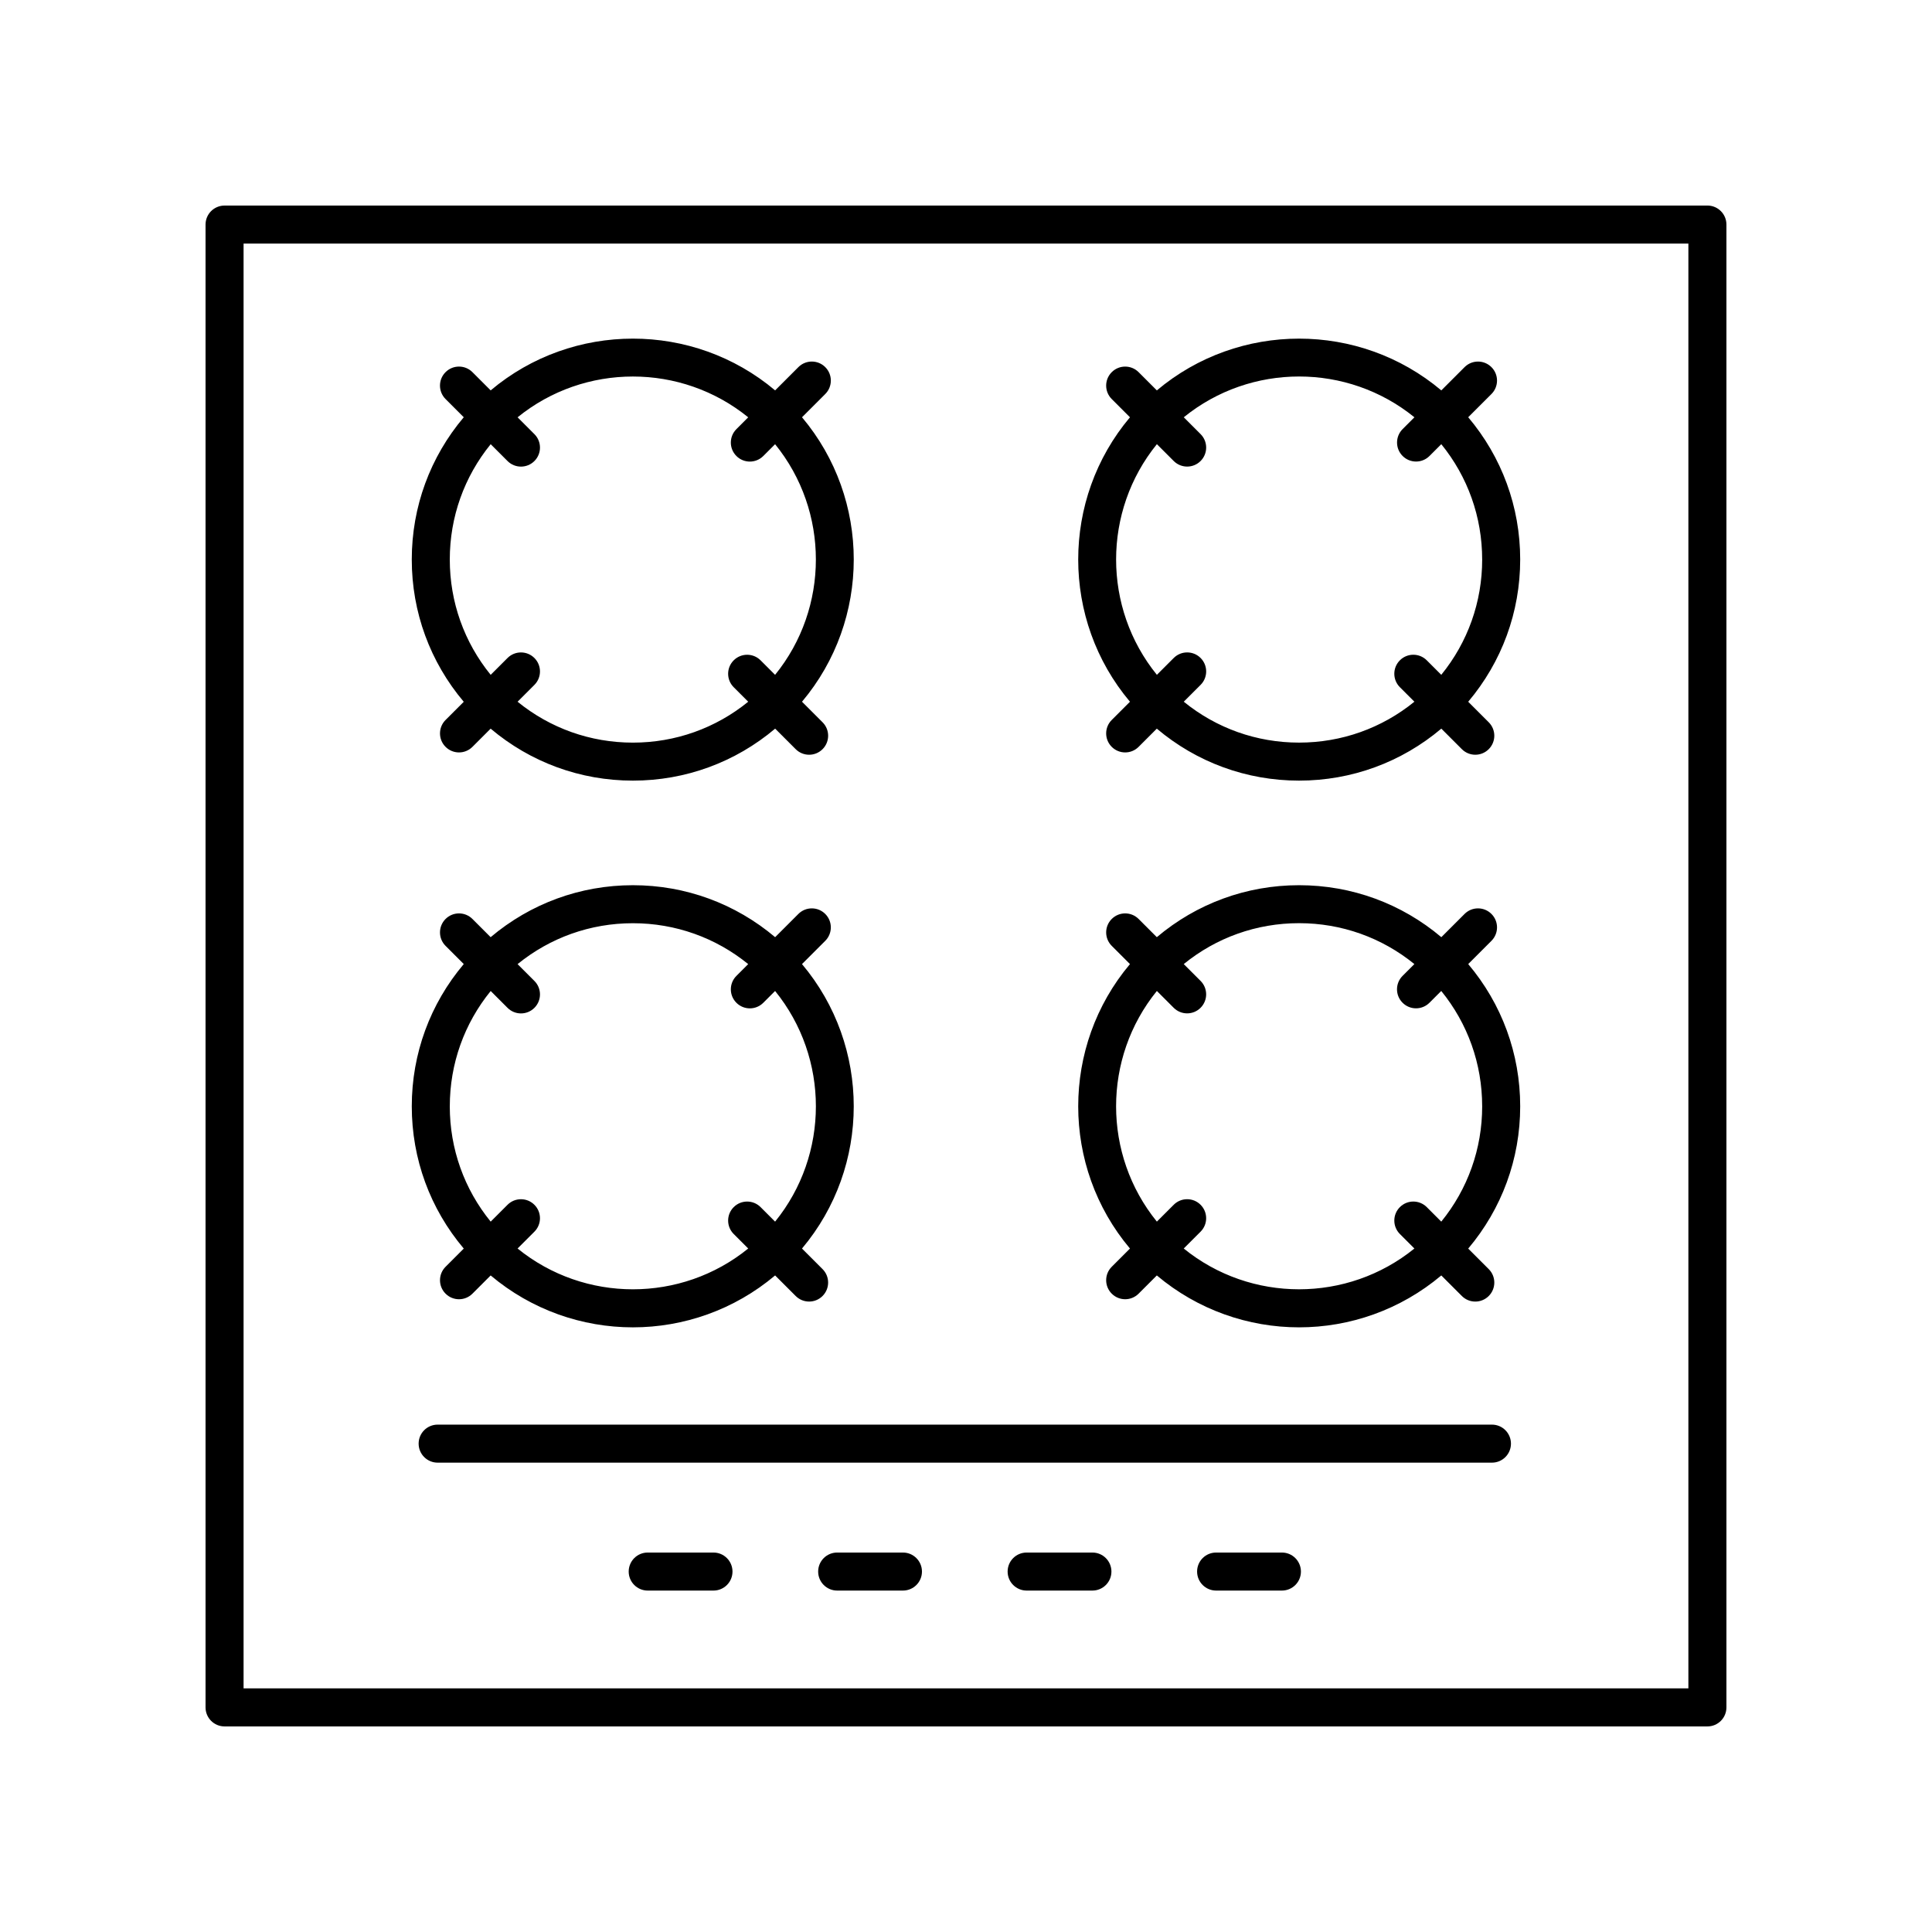
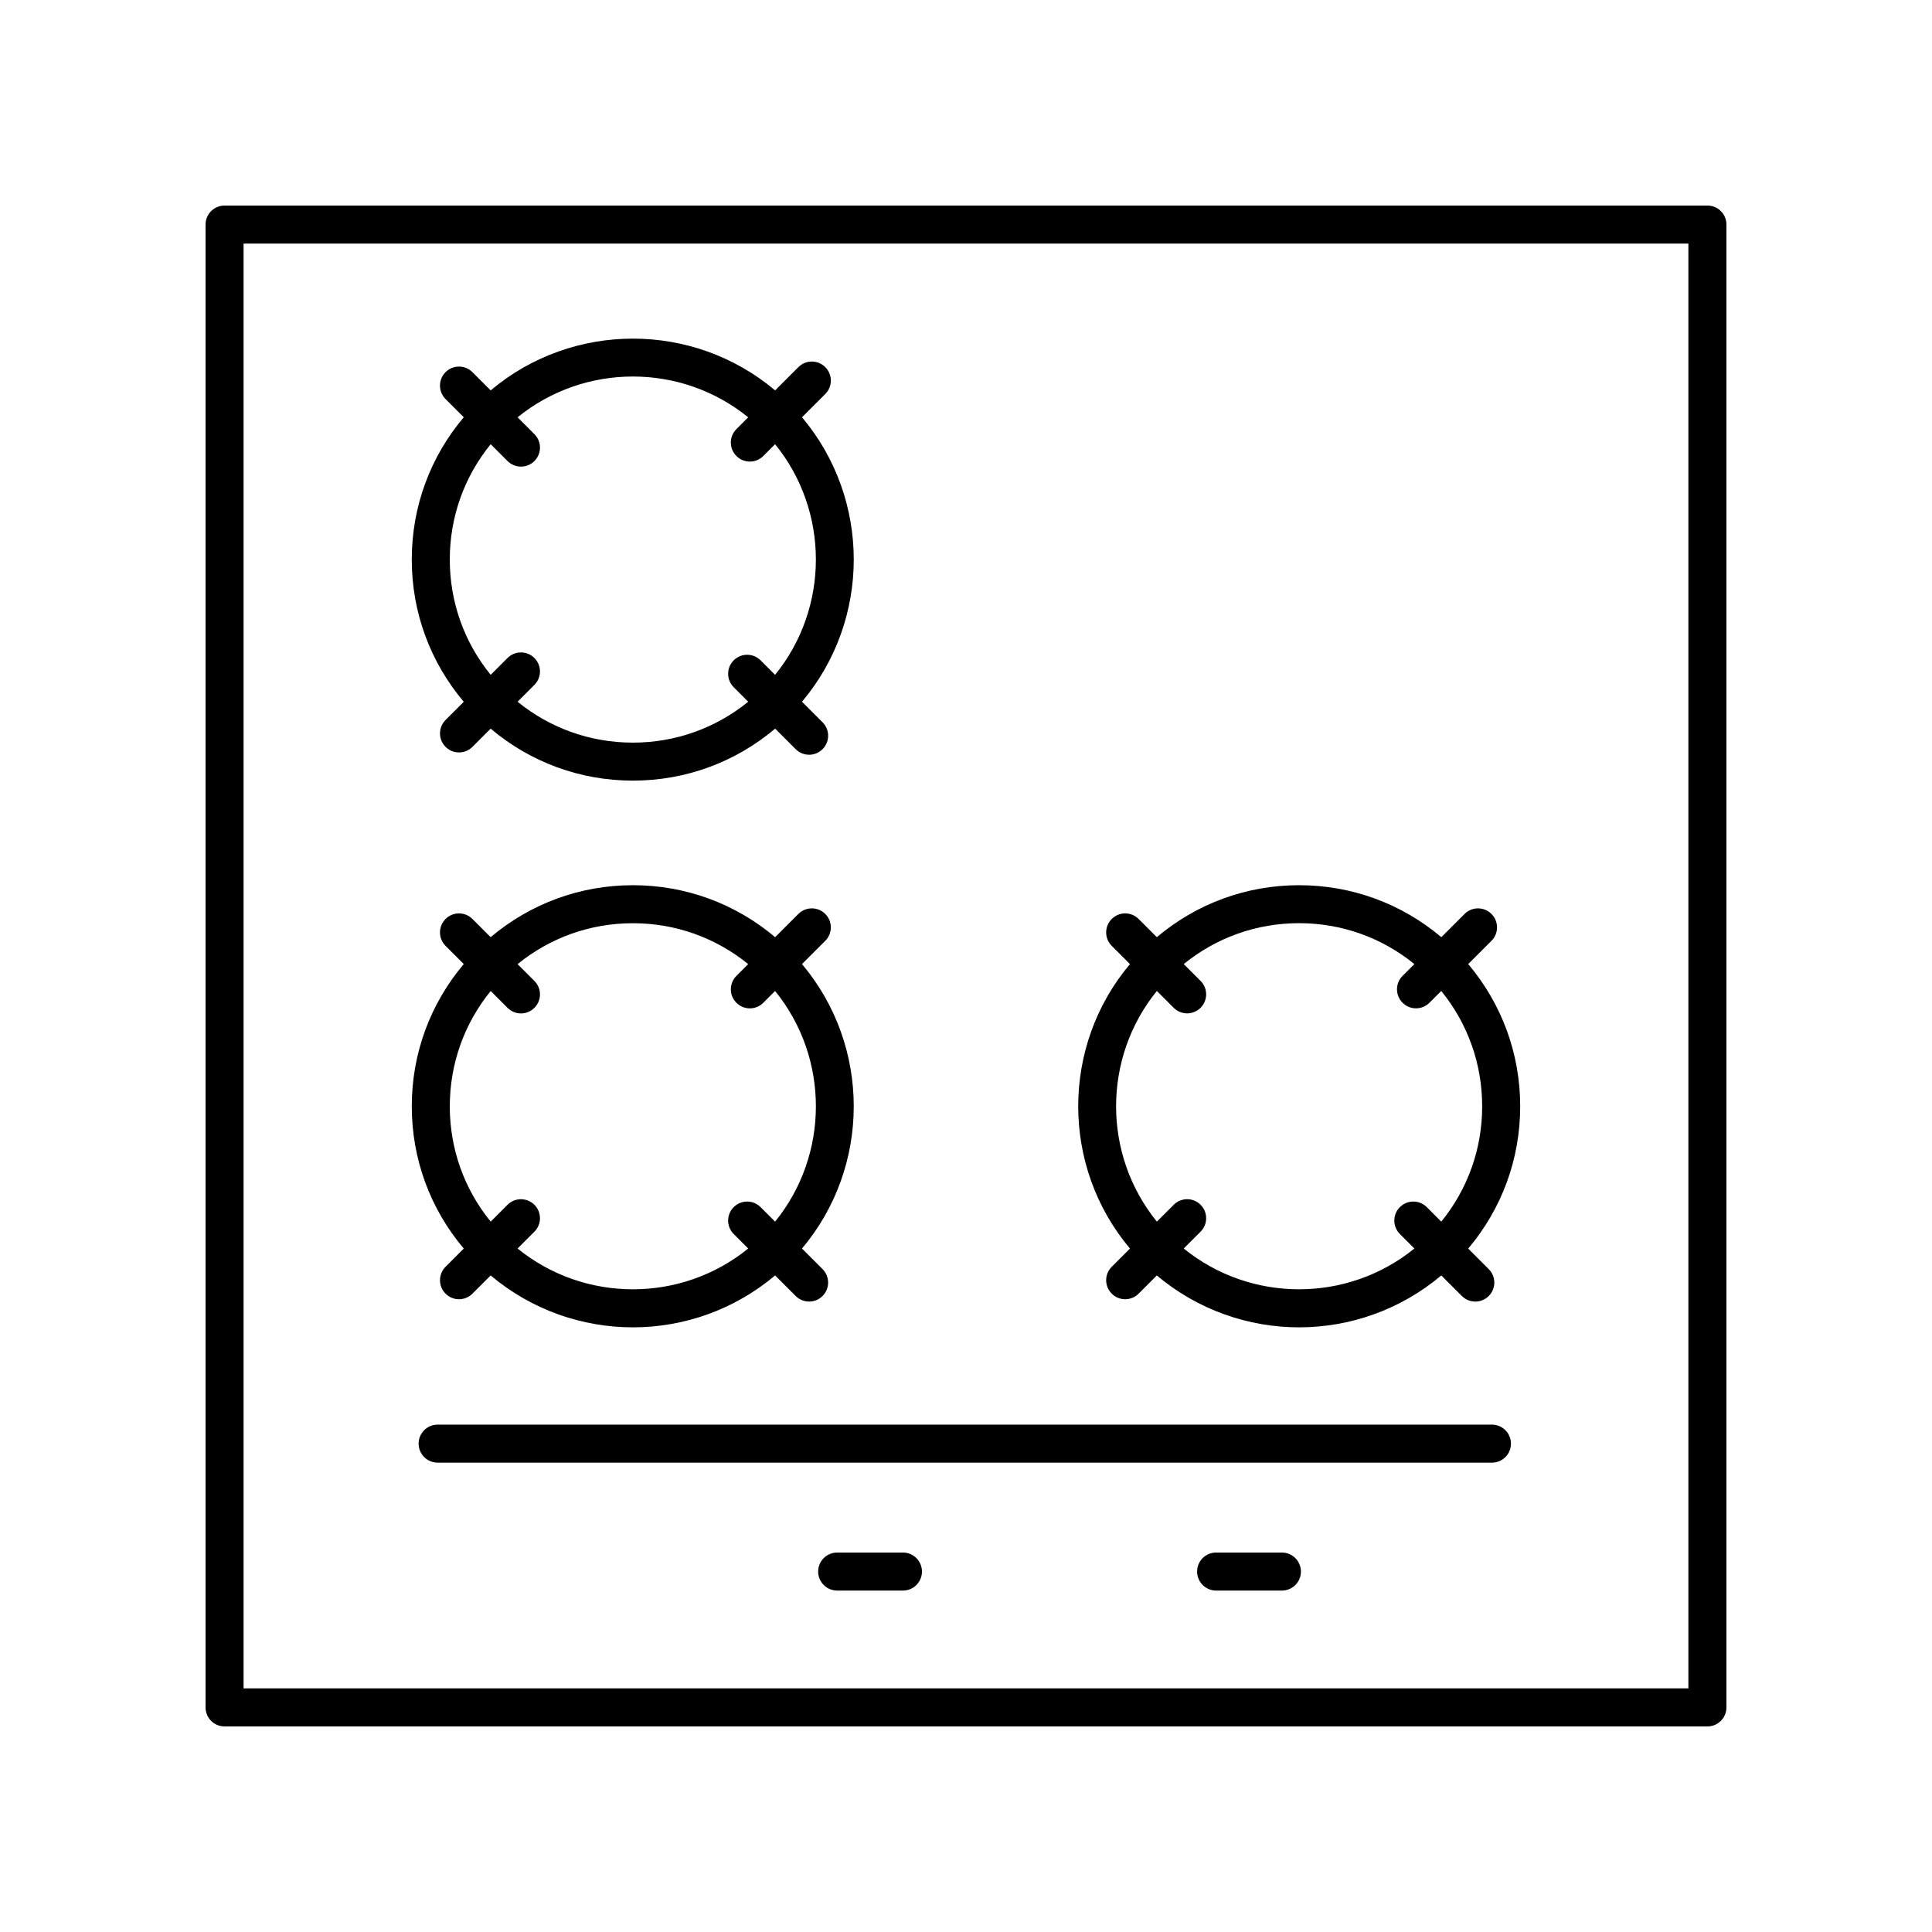
<svg xmlns="http://www.w3.org/2000/svg" fill="#000000" width="800px" height="800px" version="1.1" viewBox="144 144 512 512">
  <g>
    <path d="m203.51 601.52h392.97c2.785 0 5.039-2.254 5.039-5.039v-392.97c0-2.781-2.254-5.039-5.039-5.039l-392.97 0.004c-2.785 0-5.039 2.254-5.039 5.039v392.97c0.004 2.777 2.254 5.035 5.039 5.035zm5.039-392.97h382.89v382.89h-382.89z" />
    <path d="m266.9 329.98-4.82 4.82c-1.969 1.969-1.969 5.156 0 7.125 0.984 0.984 2.273 1.477 3.562 1.477 1.289 0 2.578-0.492 3.562-1.477l4.824-4.824c10.543 8.898 23.738 13.773 37.699 13.773 13.957 0 27.152-4.875 37.699-13.777l5.441 5.441c0.984 0.984 2.273 1.477 3.562 1.477 1.289 0 2.578-0.492 3.562-1.477 1.969-1.969 1.969-5.156 0-7.125l-5.449-5.449c18.285-21.719 18.285-53.66 0-75.383l6.164-6.164c1.969-1.969 1.969-5.156 0-7.125s-5.156-1.969-7.125 0l-6.164 6.164c-21.723-18.293-53.66-18.285-75.383 0l-4.832-4.832c-1.969-1.969-5.156-1.969-7.125 0s-1.969 5.156 0 7.125l4.824 4.824c-8.902 10.547-13.777 23.742-13.777 37.699-0.004 13.965 4.875 27.16 13.773 37.707zm11.602-63.801c0.984 0.984 2.273 1.477 3.562 1.477 1.289 0 2.578-0.492 3.562-1.477 1.969-1.969 1.969-5.156 0-7.125l-4.461-4.461c8.875-7.207 19.715-10.812 30.562-10.812 10.844 0 21.688 3.609 30.559 10.812l-3.129 3.129c-1.969 1.969-1.969 5.156 0 7.125 0.984 0.984 2.273 1.477 3.562 1.477 1.289 0 2.578-0.492 3.562-1.477l3.129-3.129c14.41 17.746 14.41 43.375 0 61.121l-3.844-3.844c-1.969-1.969-5.156-1.969-7.125 0s-1.969 5.156 0 7.125l3.844 3.844c-8.621 7.016-19.293 10.84-30.559 10.84-11.27 0-21.941-3.824-30.562-10.84l4.461-4.461c1.969-1.969 1.969-5.156 0-7.125s-5.156-1.969-7.125 0l-4.461 4.461c-7.016-8.621-10.84-19.293-10.84-30.559s3.824-21.941 10.84-30.562z" />
    <path d="m262.08 479.71c-1.969 1.969-1.969 5.156 0 7.125 0.984 0.984 2.273 1.477 3.562 1.477 1.289 0 2.578-0.492 3.562-1.477l4.828-4.828c10.859 9.145 24.266 13.754 37.688 13.754 13.426 0 26.836-4.609 37.695-13.758l5.449 5.449c0.984 0.984 2.273 1.477 3.562 1.477 1.289 0 2.578-0.492 3.562-1.477 1.969-1.969 1.969-5.156 0-7.125l-5.449-5.449c18.285-21.723 18.285-53.664 0-75.383l6.164-6.164c1.969-1.965 1.969-5.156 0-7.125s-5.156-1.969-7.125 0l-6.156 6.156c-10.543-8.898-23.738-13.773-37.695-13.773-13.961 0-27.156 4.875-37.699 13.773l-4.824-4.824c-1.969-1.969-5.156-1.969-7.125 0s-1.969 5.156 0 7.125l4.824 4.824c-8.902 10.547-13.777 23.742-13.777 37.699 0 13.961 4.875 27.156 13.777 37.699zm1.121-42.523c0-11.266 3.824-21.938 10.84-30.559l4.461 4.461c0.984 0.984 2.273 1.477 3.562 1.477 1.289 0 2.578-0.492 3.562-1.477 1.969-1.969 1.969-5.156 0-7.125l-4.461-4.461c8.621-7.016 19.293-10.84 30.562-10.84 11.266 0 21.934 3.824 30.555 10.836l-3.125 3.125c-1.969 1.965-1.969 5.156 0 7.125 0.984 0.984 2.273 1.477 3.562 1.477 1.289 0 2.578-0.492 3.562-1.477l3.129-3.129c14.414 17.746 14.414 43.379 0 61.125l-3.844-3.844c-1.969-1.969-5.156-1.969-7.125 0s-1.969 5.156 0 7.125l3.844 3.844c-17.75 14.418-43.379 14.41-61.121 0l4.461-4.461c1.969-1.969 1.969-5.156 0-7.125s-5.156-1.969-7.125 0l-4.461 4.461c-7.016-8.617-10.84-19.293-10.84-30.559z" />
-     <path d="m539.25 248.42c1.969-1.969 1.969-5.16 0-7.125-1.969-1.969-5.156-1.969-7.125 0l-6.164 6.164c-21.719-18.289-53.656-18.293-75.383 0l-4.832-4.832c-1.969-1.969-5.156-1.969-7.125 0s-1.969 5.156 0 7.125l4.832 4.832c-18.289 21.723-18.289 53.664 0 75.383l-4.832 4.832c-1.969 1.969-1.969 5.156 0 7.125 0.984 0.984 2.273 1.477 3.562 1.477 1.289 0 2.578-0.492 3.562-1.477l4.824-4.824c10.543 8.898 23.738 13.773 37.695 13.773 13.961 0 27.156-4.875 37.703-13.777l5.441 5.441c0.984 0.984 2.273 1.477 3.562 1.477 1.289 0 2.578-0.492 3.562-1.477 1.969-1.969 1.969-5.156 0-7.125l-5.441-5.441c8.898-10.547 13.777-23.742 13.777-37.699 0-13.961-4.875-27.156-13.777-37.699zm-2.457 43.855c0 11.266-3.824 21.938-10.84 30.559l-3.844-3.844c-1.969-1.969-5.156-1.969-7.125 0s-1.969 5.156 0 7.125l3.844 3.844c-8.621 7.016-19.293 10.84-30.562 10.84-11.266 0-21.938-3.824-30.555-10.84l4.461-4.461c1.969-1.969 1.969-5.156 0-7.125s-5.156-1.969-7.125 0l-4.461 4.461c-14.41-17.746-14.41-43.379 0-61.125l4.461 4.461c0.984 0.984 2.273 1.477 3.562 1.477s2.578-0.492 3.562-1.477c1.969-1.969 1.969-5.156 0-7.125l-4.461-4.461c17.754-14.414 43.379-14.41 61.125 0l-3.125 3.129c-1.969 1.969-1.969 5.16 0 7.125 0.984 0.984 2.273 1.477 3.562 1.477 1.289 0 2.578-0.492 3.562-1.477l3.125-3.125c7.012 8.625 10.832 19.297 10.832 30.562z" />
    <path d="m539.25 393.33c1.969-1.969 1.969-5.16 0-7.125-1.969-1.969-5.156-1.969-7.125 0l-6.156 6.156c-10.543-8.898-23.738-13.773-37.703-13.773-13.957 0-27.152 4.875-37.695 13.773l-4.824-4.824c-1.969-1.969-5.156-1.969-7.125 0s-1.969 5.156 0 7.125l4.832 4.832c-18.289 21.719-18.289 53.664 0 75.383l-4.832 4.832c-1.969 1.969-1.969 5.156 0 7.125 0.984 0.984 2.273 1.477 3.562 1.477 1.289 0 2.578-0.492 3.562-1.477l4.828-4.828c10.859 9.145 24.262 13.754 37.695 13.754 13.422 0 26.832-4.609 37.691-13.754l5.449 5.449c0.984 0.984 2.273 1.477 3.562 1.477 1.289 0 2.578-0.492 3.562-1.477 1.969-1.969 1.969-5.156 0-7.125l-5.441-5.441c8.898-10.547 13.777-23.742 13.777-37.699 0-13.957-4.875-27.152-13.777-37.699zm-2.457 43.855c0 11.266-3.824 21.941-10.84 30.559l-3.844-3.844c-1.969-1.969-5.156-1.969-7.125 0s-1.969 5.156 0 7.125l3.844 3.844c-17.746 14.406-43.379 14.414-61.125 0l4.465-4.465c1.969-1.969 1.969-5.156 0-7.125s-5.156-1.969-7.125 0l-4.461 4.461c-14.41-17.746-14.41-43.379 0-61.125l4.461 4.461c0.984 0.984 2.273 1.477 3.562 1.477 1.289 0 2.578-0.492 3.562-1.477 1.969-1.969 1.969-5.156 0-7.125l-4.461-4.461c8.621-7.016 19.293-10.84 30.555-10.84 11.27 0 21.941 3.824 30.562 10.84l-3.125 3.125c-1.969 1.969-1.969 5.16 0 7.125 0.984 0.984 2.273 1.477 3.562 1.477 1.289 0 2.578-0.492 3.562-1.477l3.125-3.125c7.023 8.633 10.844 19.305 10.844 30.57z" />
    <path d="m539.38 521.54h-279.4c-2.785 0-5.039 2.254-5.039 5.039 0 2.781 2.254 5.039 5.039 5.039h279.4c2.785 0 5.039-2.254 5.039-5.039-0.004-2.785-2.254-5.039-5.039-5.039z" />
    <path d="m483.72 555.44h-17.438c-2.785 0-5.039 2.254-5.039 5.039 0 2.781 2.254 5.039 5.039 5.039h17.438c2.785 0 5.039-2.254 5.039-5.039-0.004-2.781-2.254-5.039-5.039-5.039z" />
-     <path d="m433.5 555.44h-17.43c-2.785 0-5.039 2.254-5.039 5.039 0 2.781 2.254 5.039 5.039 5.039h17.43c2.785 0 5.039-2.254 5.039-5.039 0-2.781-2.254-5.039-5.039-5.039z" />
    <path d="m383.29 555.44h-17.43c-2.785 0-5.039 2.254-5.039 5.039 0 2.781 2.254 5.039 5.039 5.039h17.43c2.785 0 5.039-2.254 5.039-5.039 0-2.781-2.254-5.039-5.039-5.039z" />
-     <path d="m333.08 555.44h-17.43c-2.785 0-5.039 2.254-5.039 5.039 0 2.781 2.254 5.039 5.039 5.039h17.43c2.785 0 5.039-2.254 5.039-5.039-0.004-2.781-2.258-5.039-5.039-5.039z" />
  </g>
</svg>